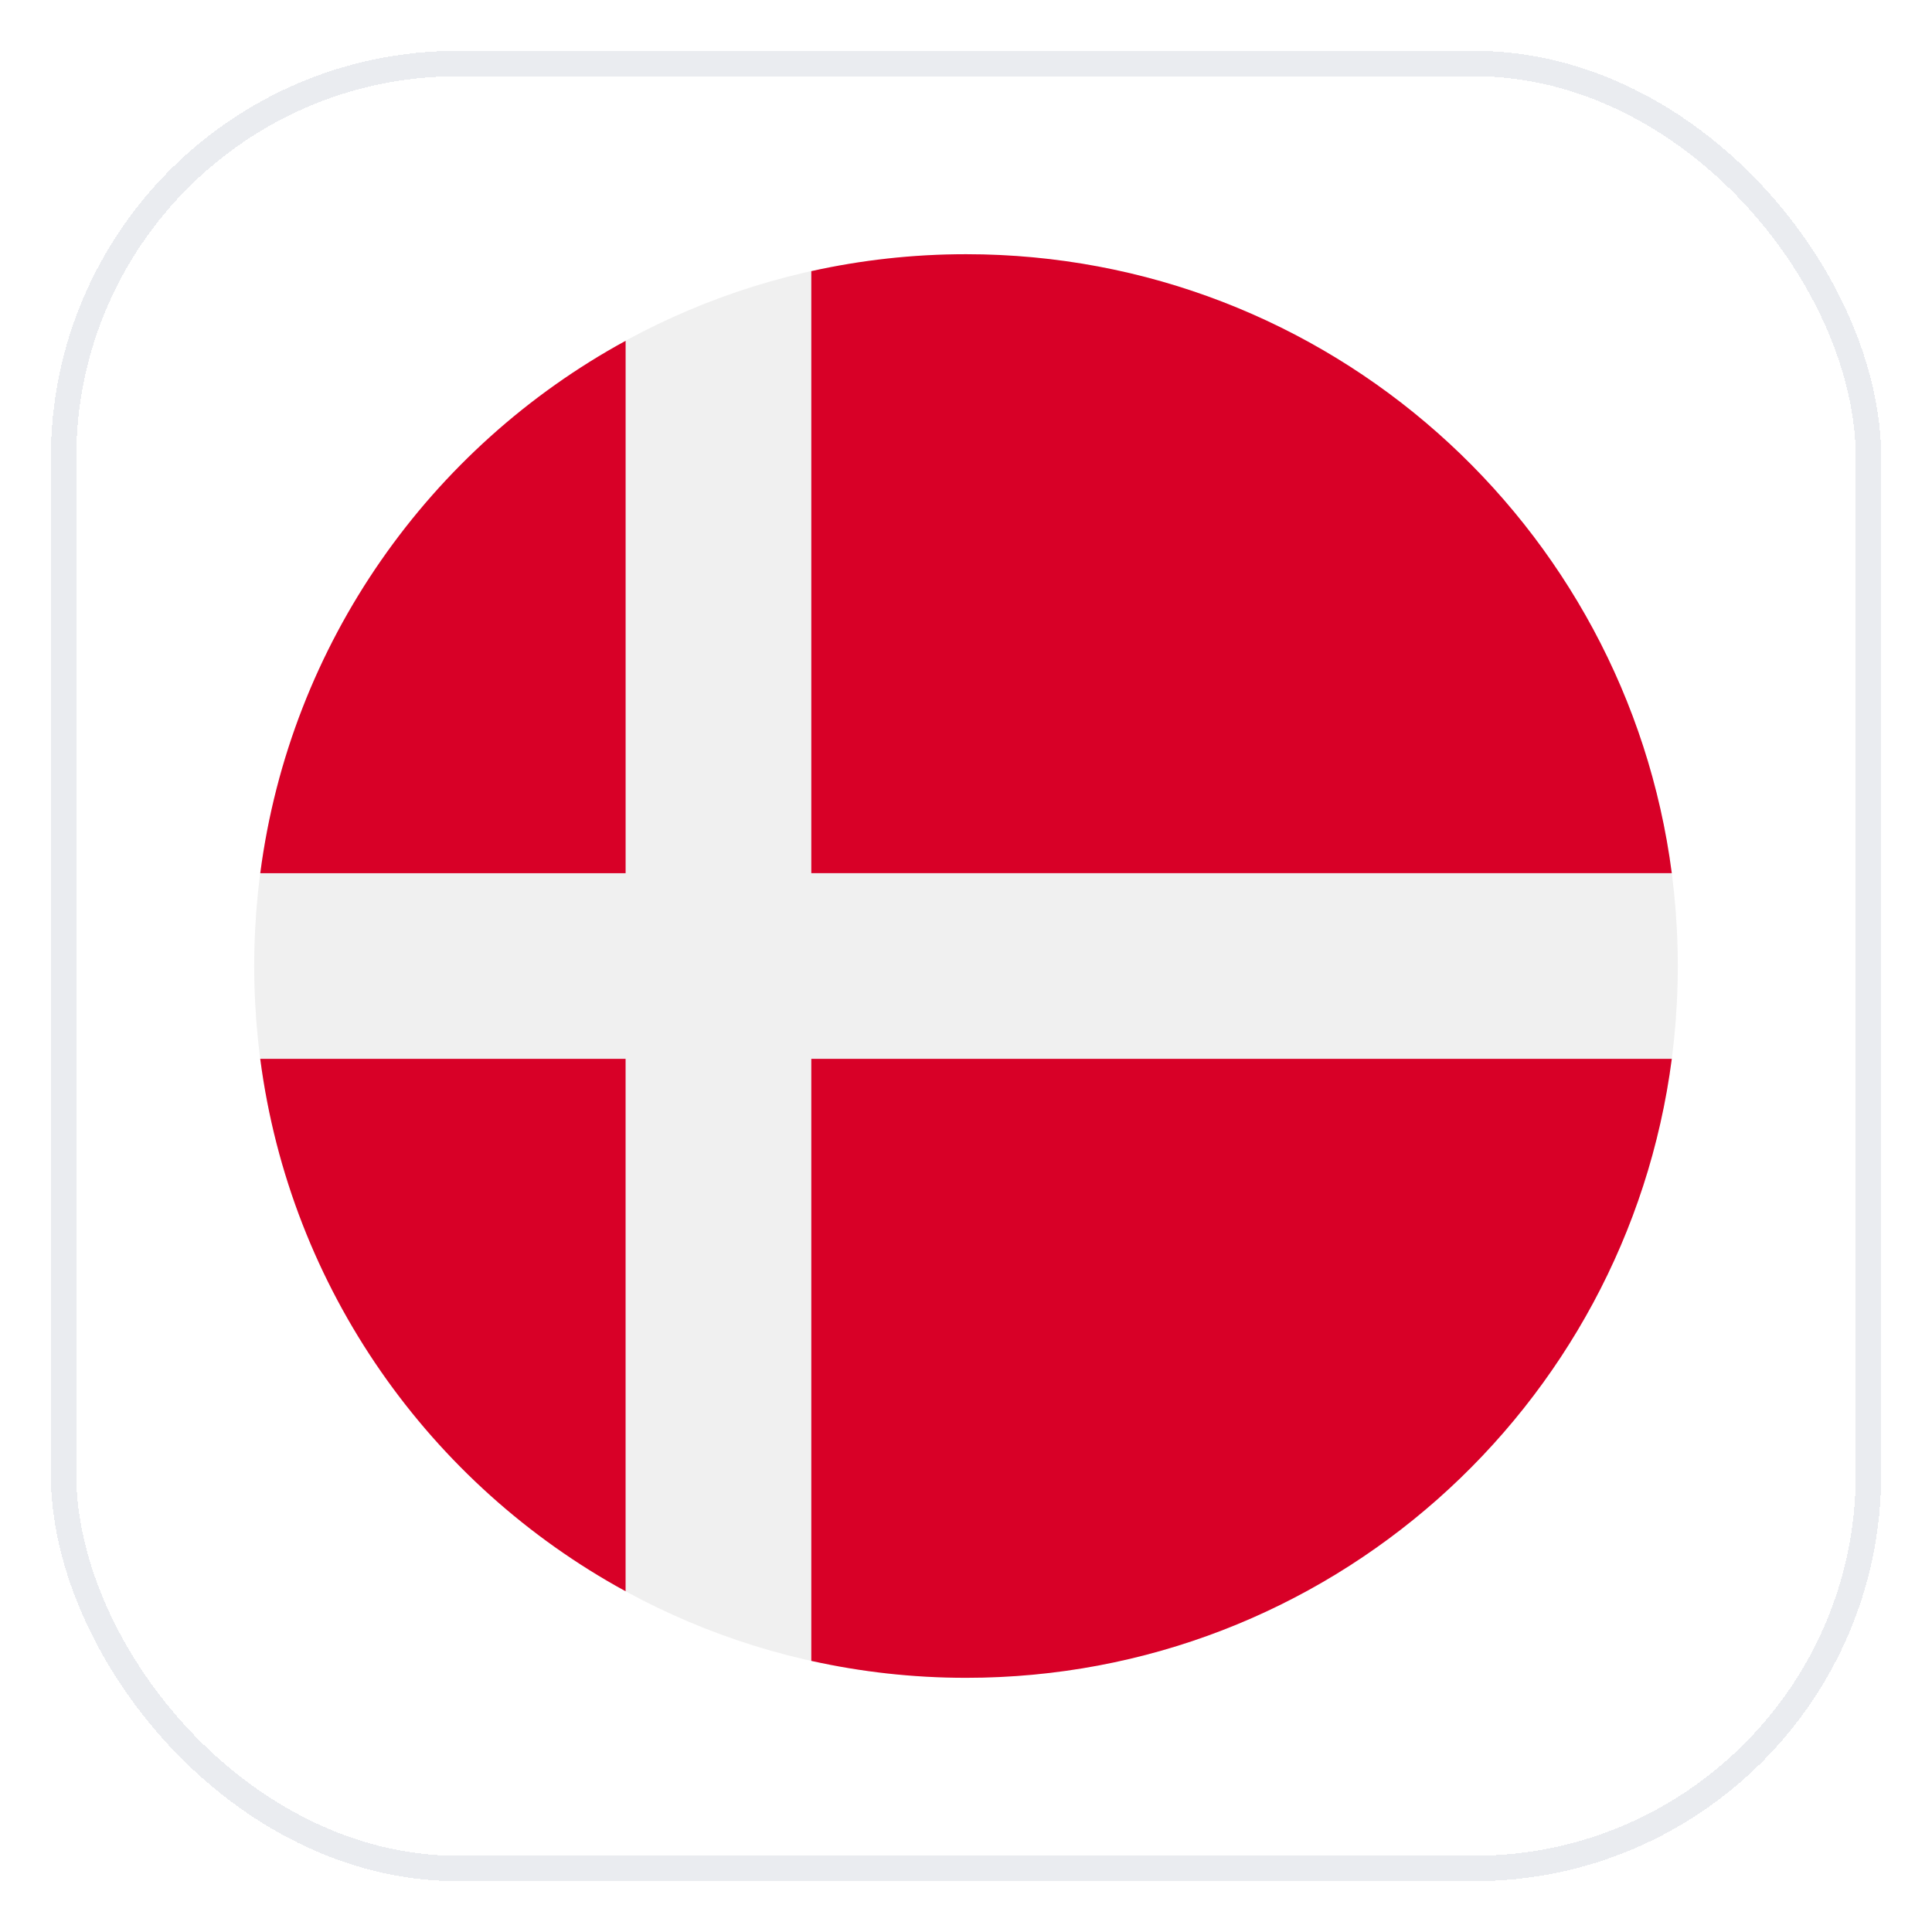
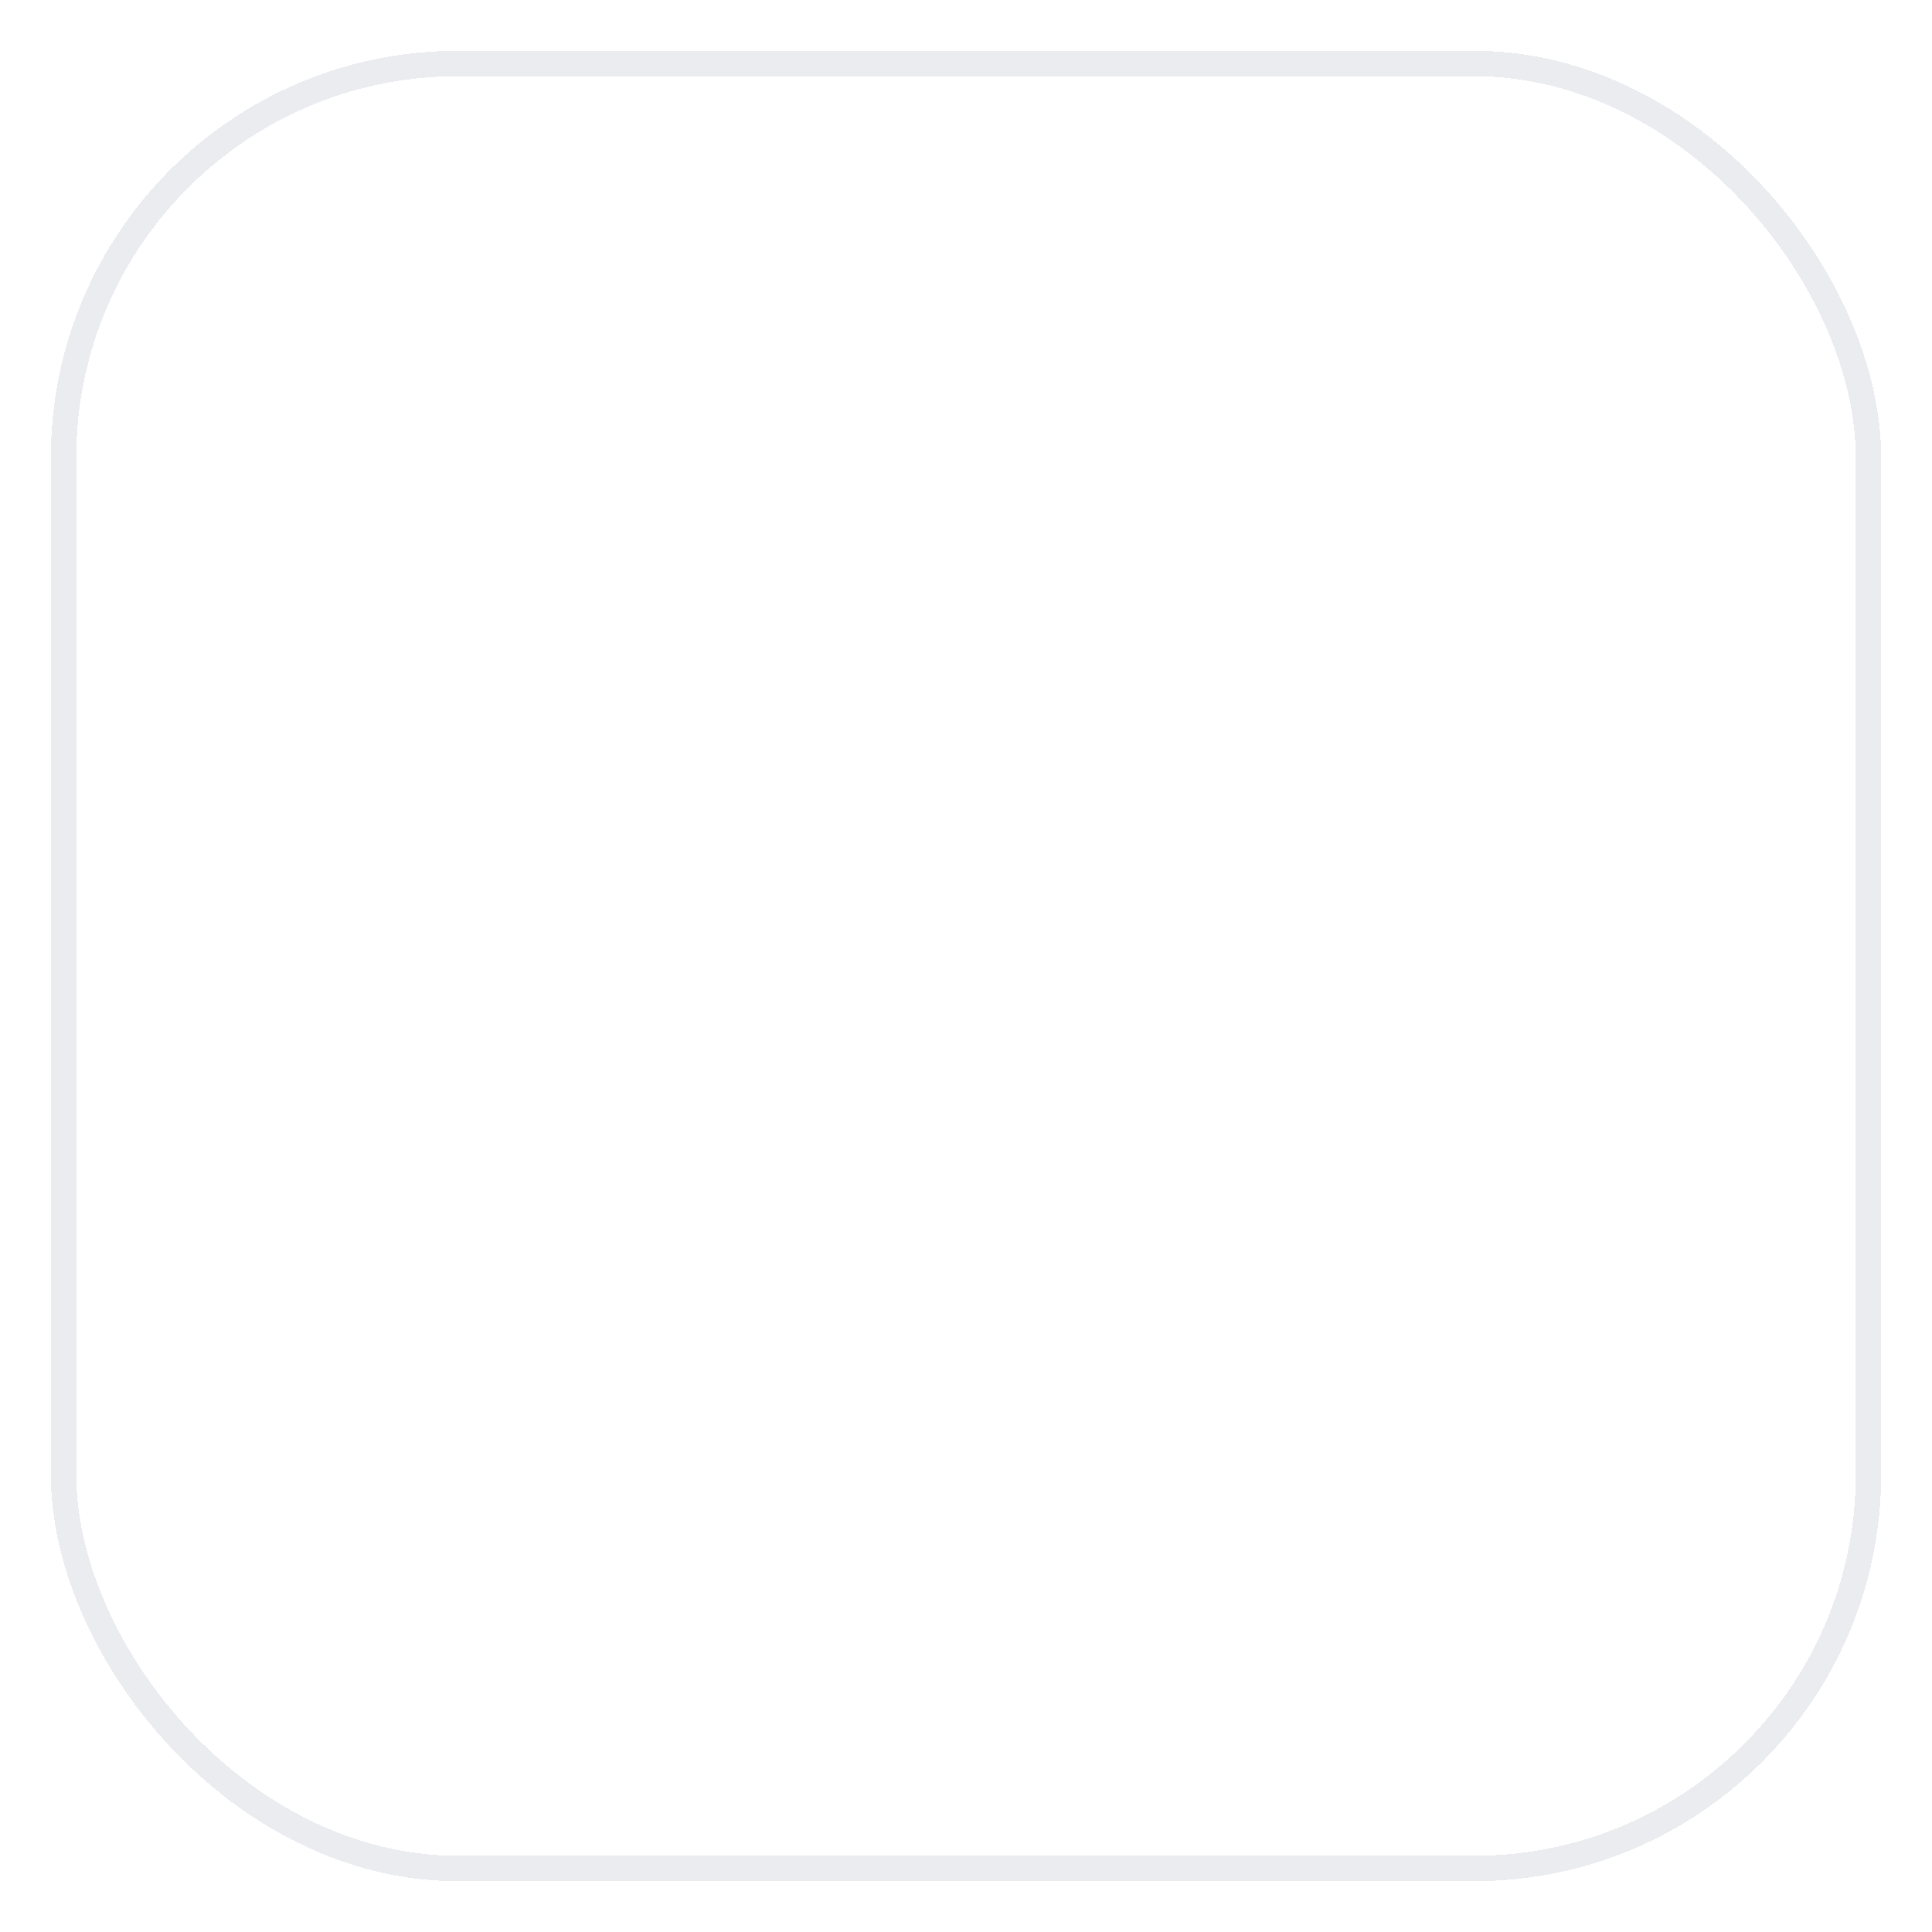
<svg xmlns="http://www.w3.org/2000/svg" width="76" height="76" viewBox="0 0 76 76" fill="none">
  <g filter="url(#filter0_d_1820_17443)">
    <rect x="2" y="1" width="72" height="72" rx="16" fill="white" shape-rendering="crispEdges" />
    <rect x="2.5" y="1.5" width="71" height="71" rx="15.5" stroke="#EAECF0" shape-rendering="crispEdges" />
    <g clip-path="url(#clip0_1820_17443)">
-       <path d="M38 65C53.464 65 66 52.464 66 37C66 21.536 53.464 9 38 9C22.536 9 10 21.536 10 37C10 52.464 22.536 65 38 65Z" fill="#F0F0F0" />
-       <path d="M31.915 33.348H65.764C63.975 19.61 52.227 9 38.001 9C35.911 9 33.874 9.231 31.915 9.666V33.348H31.915Z" fill="#D80027" />
-       <path d="M24.61 33.35V12.407C16.922 16.602 11.418 24.296 10.238 33.35H24.61V33.35Z" fill="#D80027" />
-       <path d="M24.609 40.653H10.237C11.417 49.707 16.921 57.401 24.609 61.596L24.609 40.653Z" fill="#D80027" />
-       <path d="M31.915 40.653V64.335C33.874 64.77 35.911 65.001 38.001 65.001C52.227 65.001 63.975 54.391 65.764 40.653H31.915V40.653Z" fill="#D80027" />
+       <path d="M31.915 40.653V64.335C33.874 64.77 35.911 65.001 38.001 65.001C52.227 65.001 63.975 54.391 65.764 40.653H31.915Z" fill="#D80027" />
    </g>
  </g>
  <defs>
    <filter id="filter0_d_1820_17443" x="0" y="0" width="76" height="76" filterUnits="userSpaceOnUse" color-interpolation-filters="sRGB">
      <feFlood flood-opacity="0" result="BackgroundImageFix" />
      <feColorMatrix in="SourceAlpha" type="matrix" values="0 0 0 0 0 0 0 0 0 0 0 0 0 0 0 0 0 0 127 0" result="hardAlpha" />
      <feOffset dy="1" />
      <feGaussianBlur stdDeviation="1" />
      <feComposite in2="hardAlpha" operator="out" />
      <feColorMatrix type="matrix" values="0 0 0 0 0.063 0 0 0 0 0.094 0 0 0 0 0.157 0 0 0 0.05 0" />
      <feBlend mode="normal" in2="BackgroundImageFix" result="effect1_dropShadow_1820_17443" />
      <feBlend mode="normal" in="SourceGraphic" in2="effect1_dropShadow_1820_17443" result="shape" />
    </filter>
    <clipPath id="clip0_1820_17443">
-       <rect width="56" height="56" fill="white" transform="translate(10 9)" />
-     </clipPath>
+       </clipPath>
  </defs>
</svg>